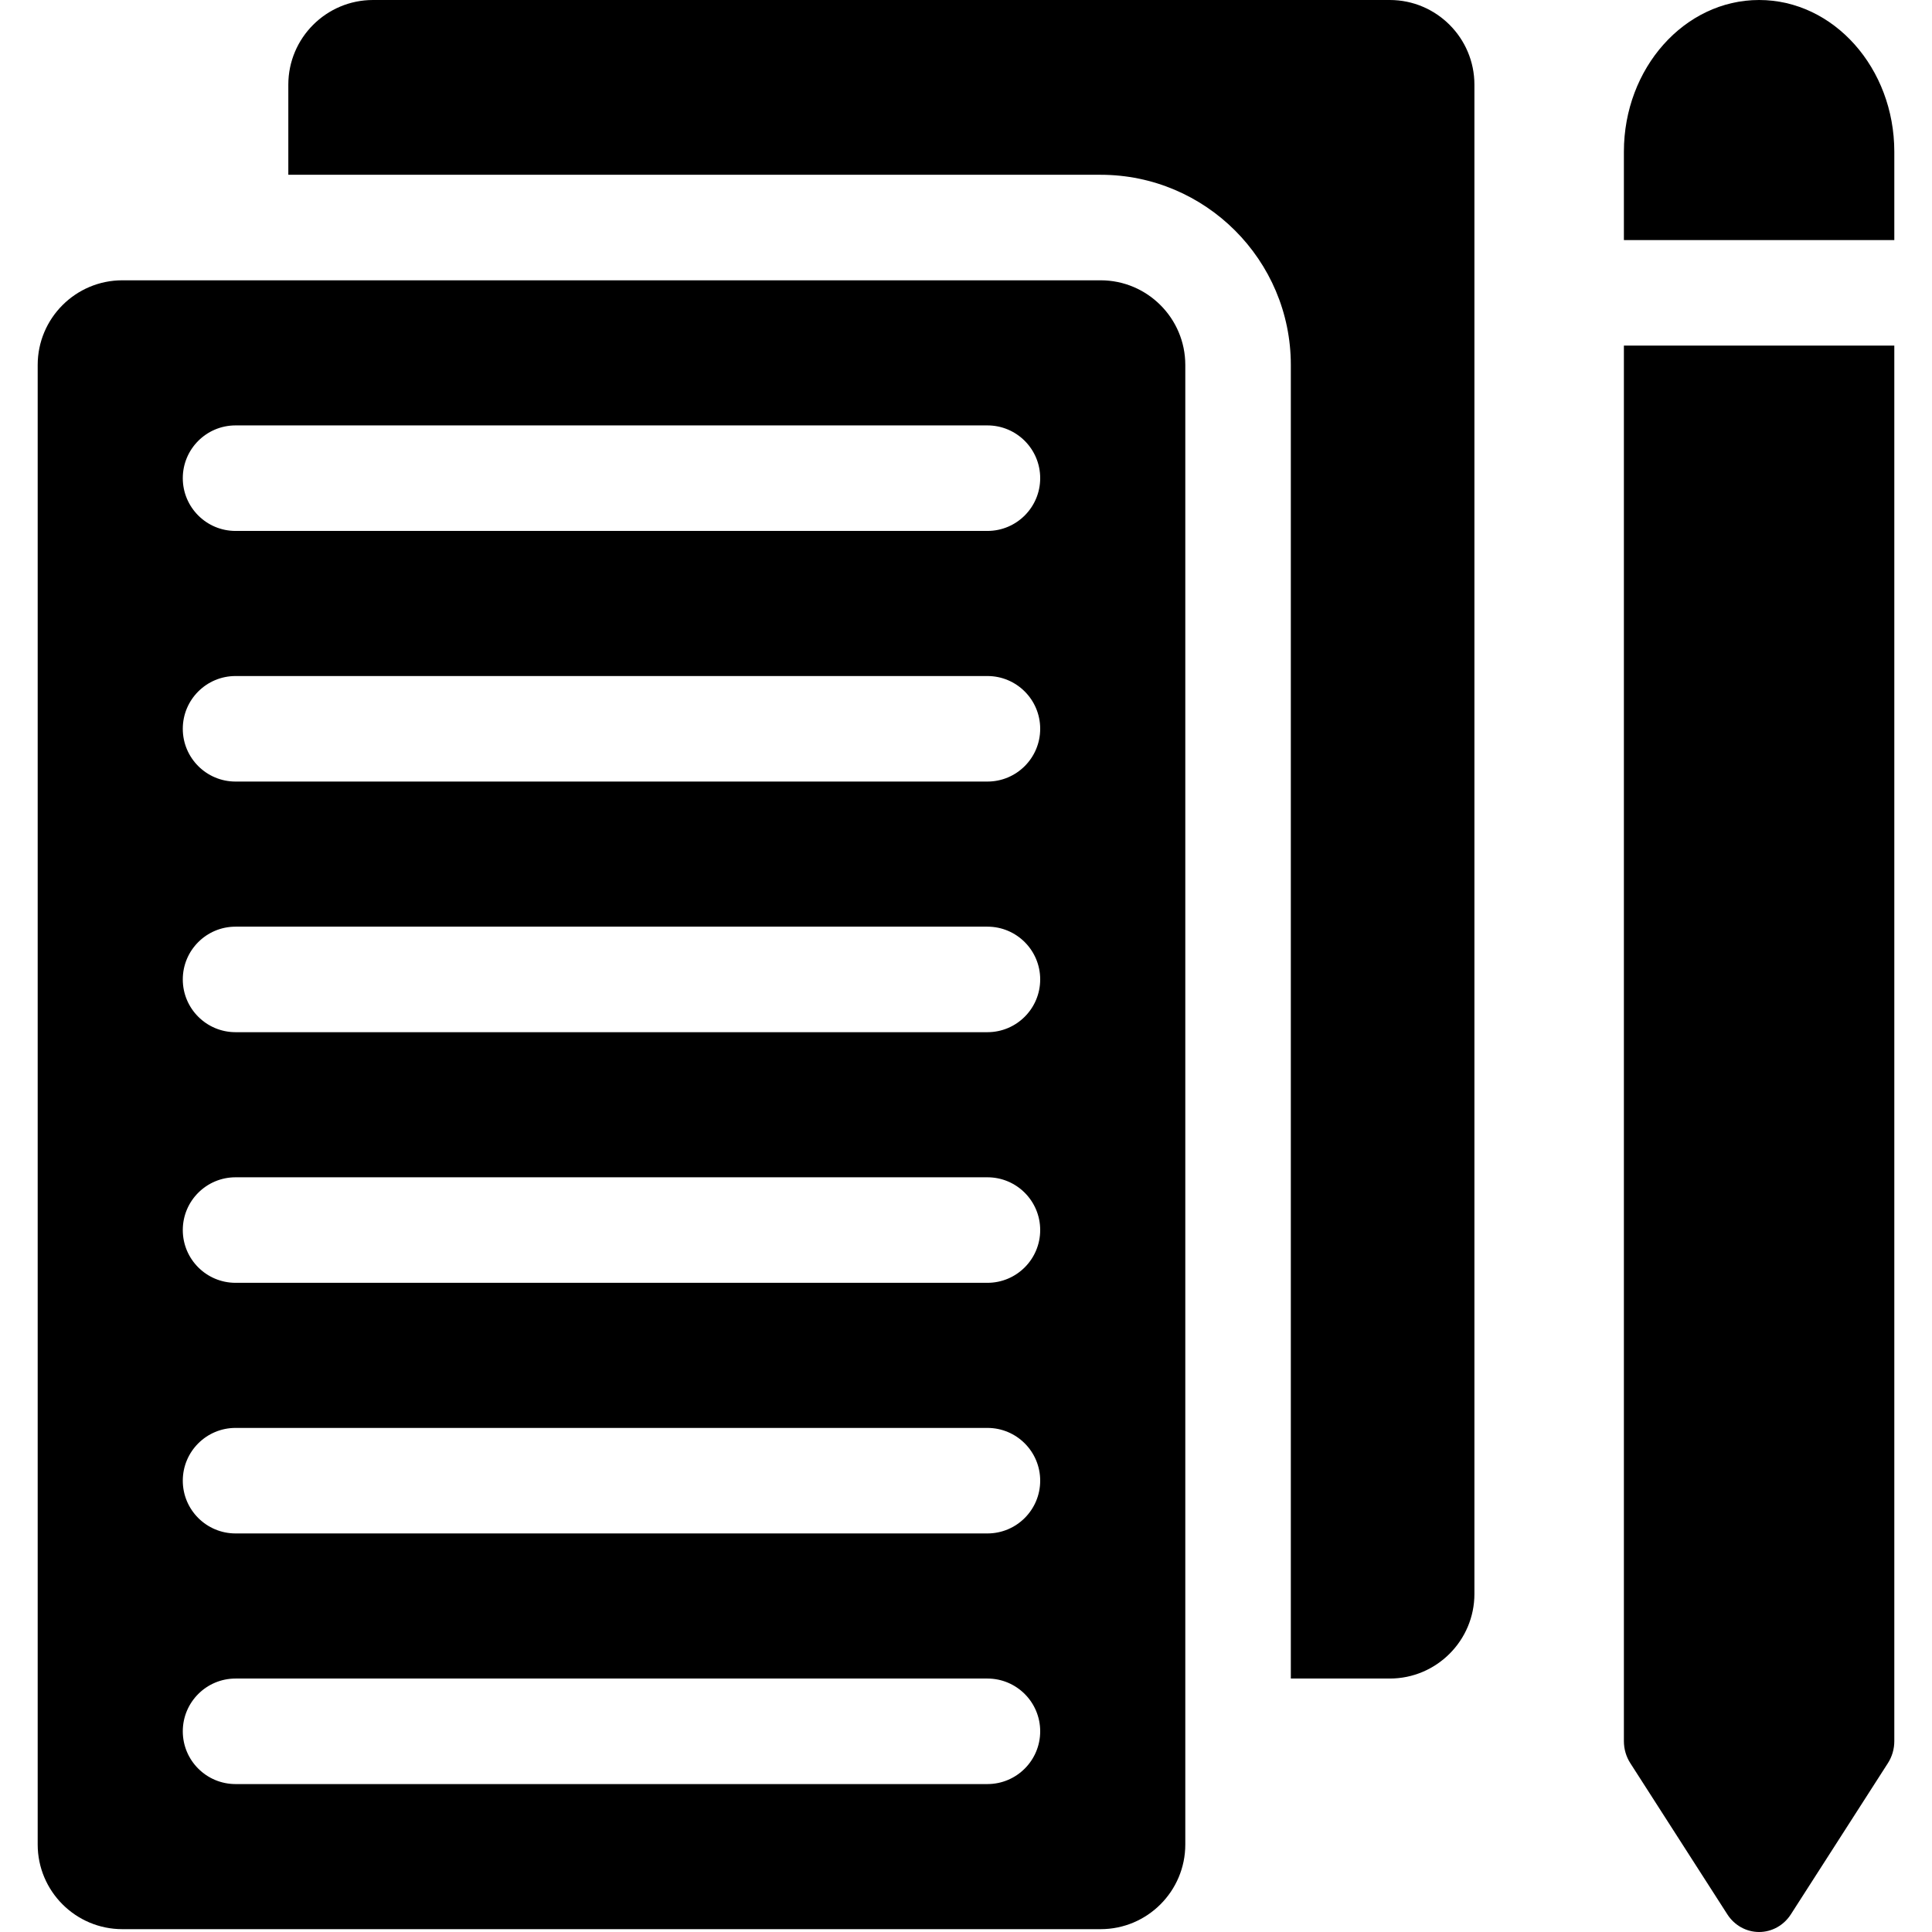
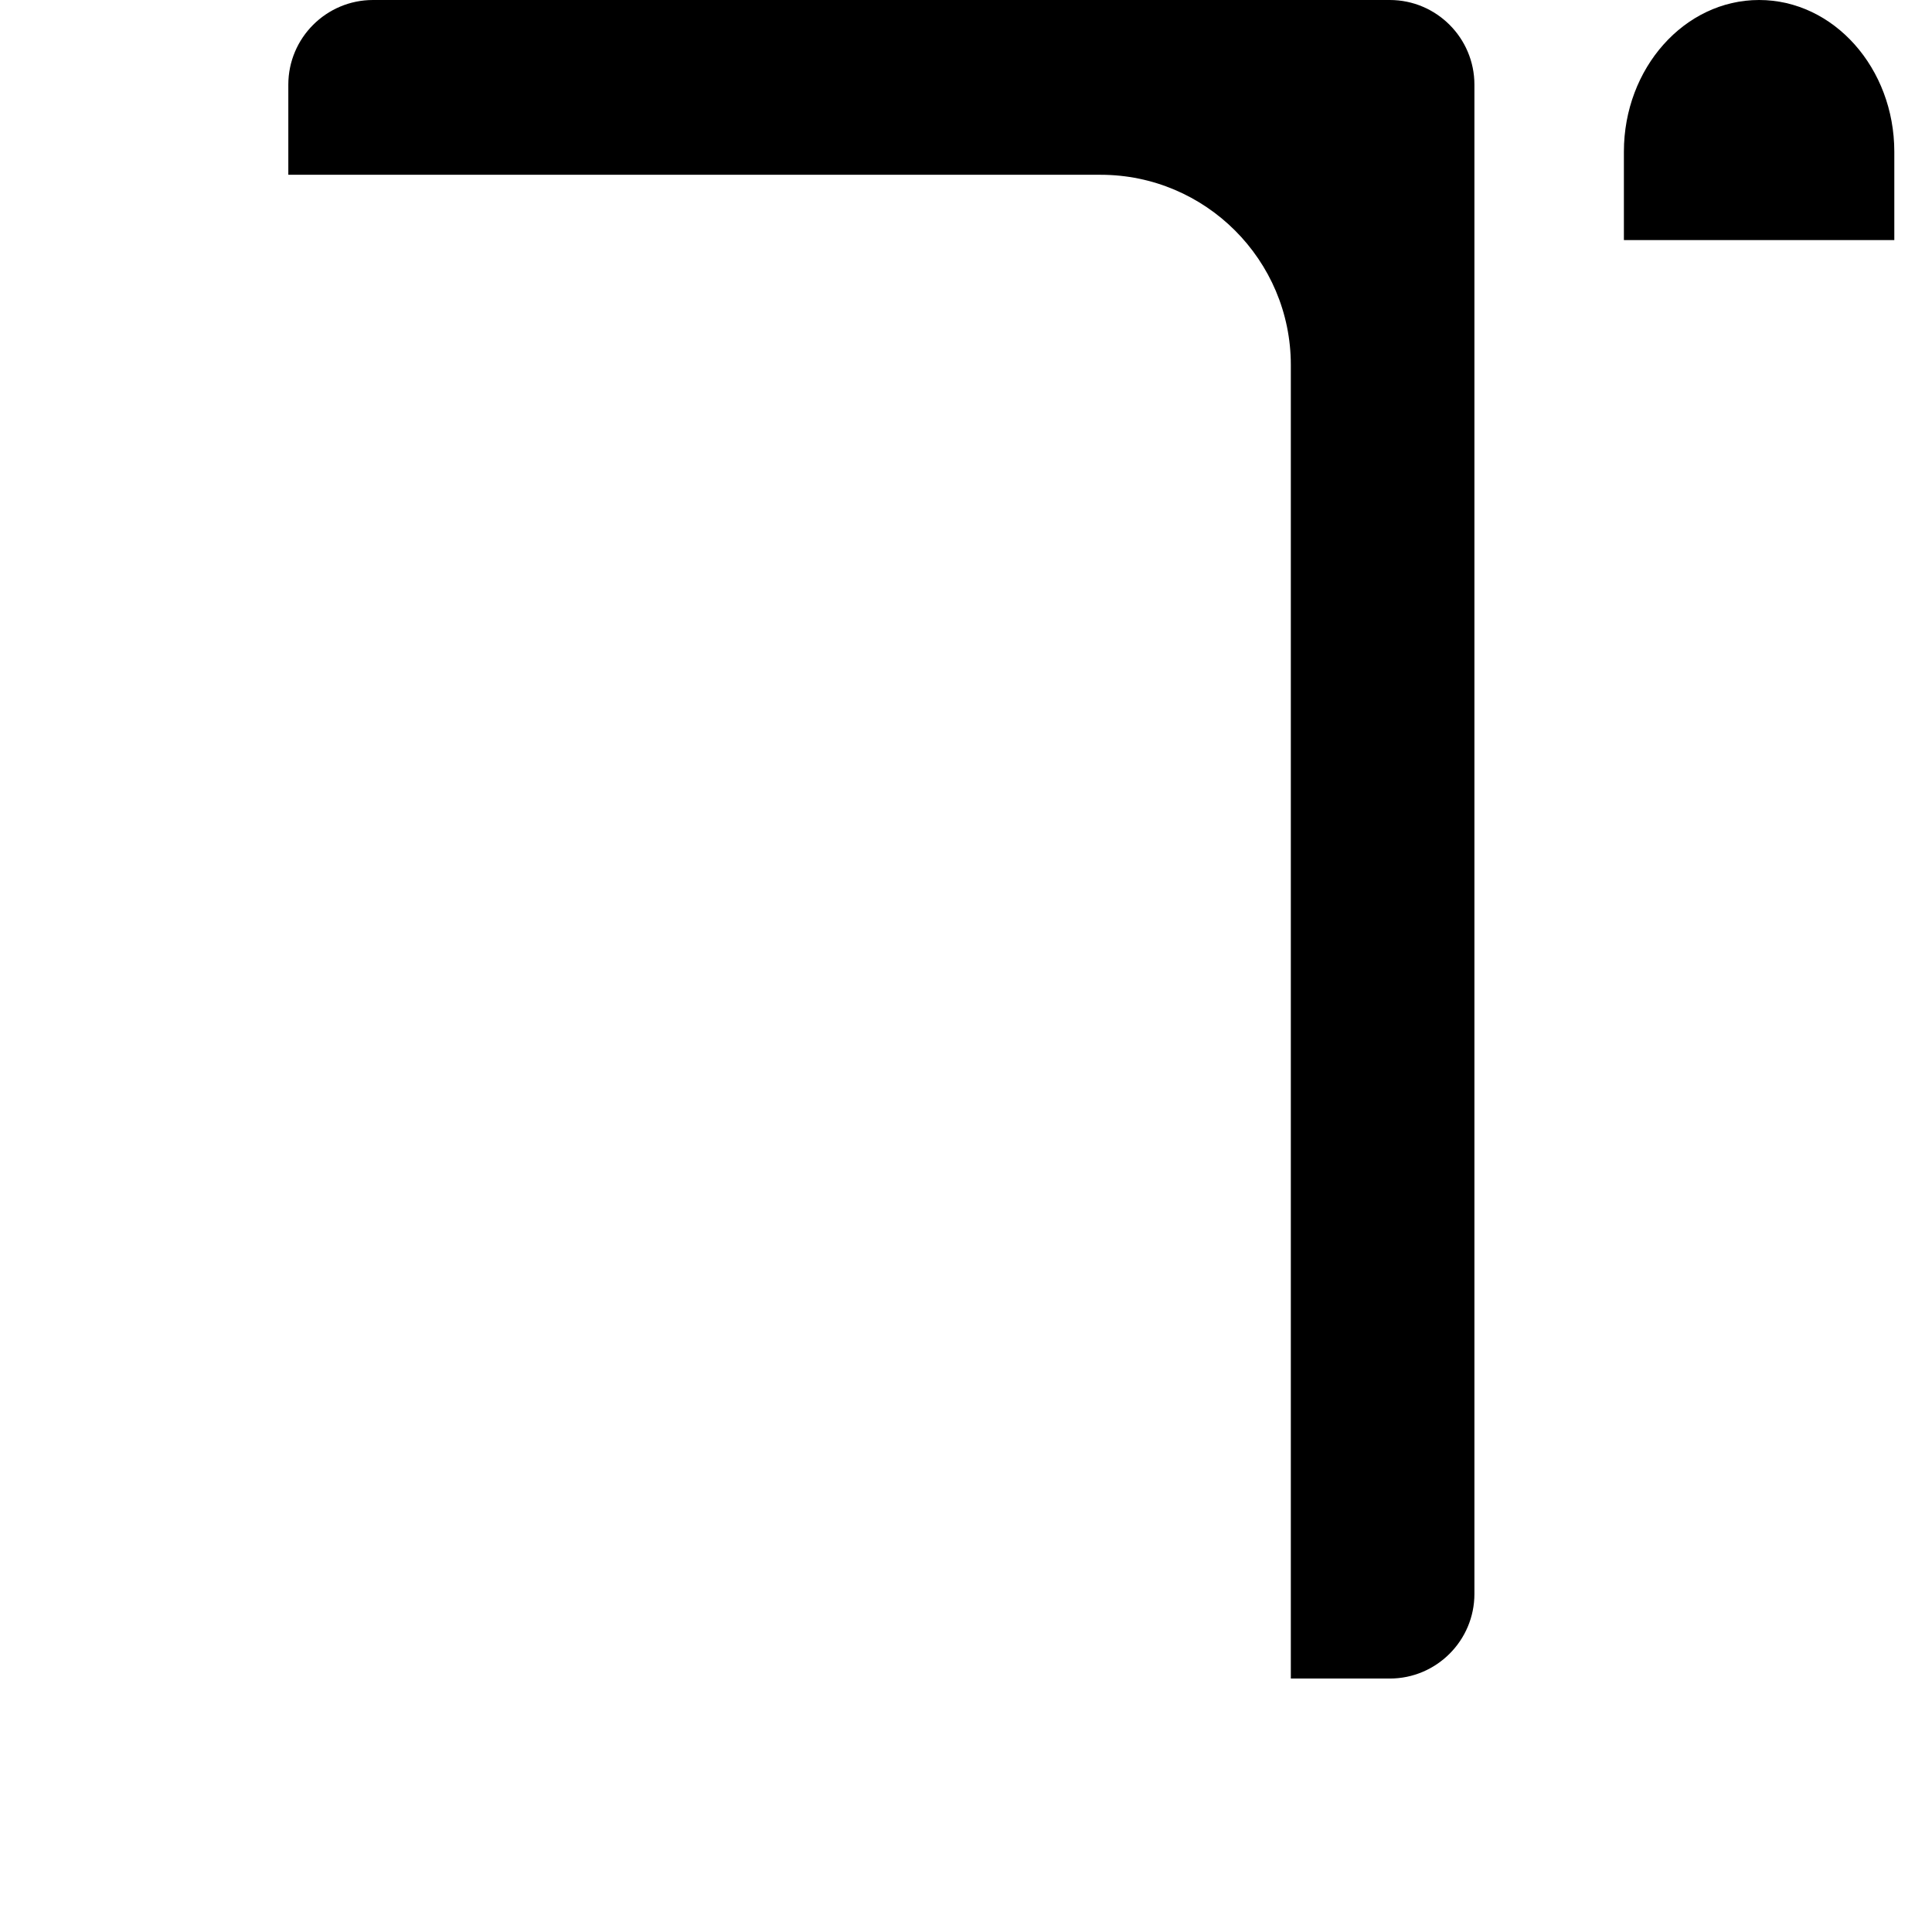
<svg xmlns="http://www.w3.org/2000/svg" fill="#000000" height="800px" width="800px" version="1.1" id="Layer_1" viewBox="0 0 296.999 296.999" xml:space="preserve">
  <g>
    <g>
      <g>
-         <path d="M169.197,43.09H18.808c-7.176,0-13.014,5.838-13.014,13.014v227.444c0,7.176,5.838,13.014,13.014,13.014h150.389     c7.176,0,13.014-5.838,13.014-13.014V56.105C182.211,48.928,176.373,43.09,169.197,43.09z M151.794,274.258H36.21     c-4.479,0-8.111-3.632-8.111-8.111s3.632-8.111,8.111-8.111h115.584c4.479,0,8.111,3.632,8.111,8.111     S156.273,274.258,151.794,274.258z M151.794,235.73H36.21c-4.479,0-8.111-3.632-8.111-8.111s3.632-8.111,8.111-8.111h115.584     c4.479,0,8.111,3.632,8.111,8.111C159.905,232.098,156.273,235.73,151.794,235.73z M151.794,197.202H36.21     c-4.479,0-8.111-3.632-8.111-8.111s3.632-8.111,8.111-8.111h115.584c4.479,0,8.111,3.632,8.111,8.111     S156.273,197.202,151.794,197.202z M151.794,158.674H36.21c-4.479,0-8.111-3.632-8.111-8.111s3.632-8.111,8.111-8.111h115.584     c4.479,0,8.111,3.632,8.111,8.111S156.273,158.674,151.794,158.674z M151.794,120.146H36.21c-4.479,0-8.111-3.632-8.111-8.111     s3.632-8.111,8.111-8.111h115.584c4.479,0,8.111,3.632,8.111,8.111S156.273,120.146,151.794,120.146z M151.794,81.618H36.21     c-4.479,0-8.111-3.632-8.111-8.111c0-4.479,3.632-8.111,8.111-8.111h115.584c4.479,0,8.111,3.632,8.111,8.111     C159.905,77.986,156.273,81.618,151.794,81.618z" />
        <path d="M213.642,0H57.336c-7.177,0-13.014,5.838-13.014,13.014v13.854h124.875c16.121,0,29.237,13.115,29.237,29.237v201.931     h15.208c7.176,0,13.014-5.838,13.014-13.014V13.014C226.656,5.838,220.818,0,213.642,0z" />
        <path d="M291.205,23.324C291.204,10.464,281.88,0,270.42,0c-11.461,0-20.785,10.464-20.785,23.324v13.584h41.57V23.324z" />
-         <path d="M249.635,53.13v214.537h0c0,1.2,0.342,2.373,0.983,3.371l14.921,23.249c1.087,1.694,2.919,2.712,4.881,2.712     c1.961,0,3.794-1.018,4.881-2.712l14.921-23.249c0.641-0.998,0.983-2.171,0.983-3.371V53.13H249.635z" />
      </g>
    </g>
  </g>
</svg>